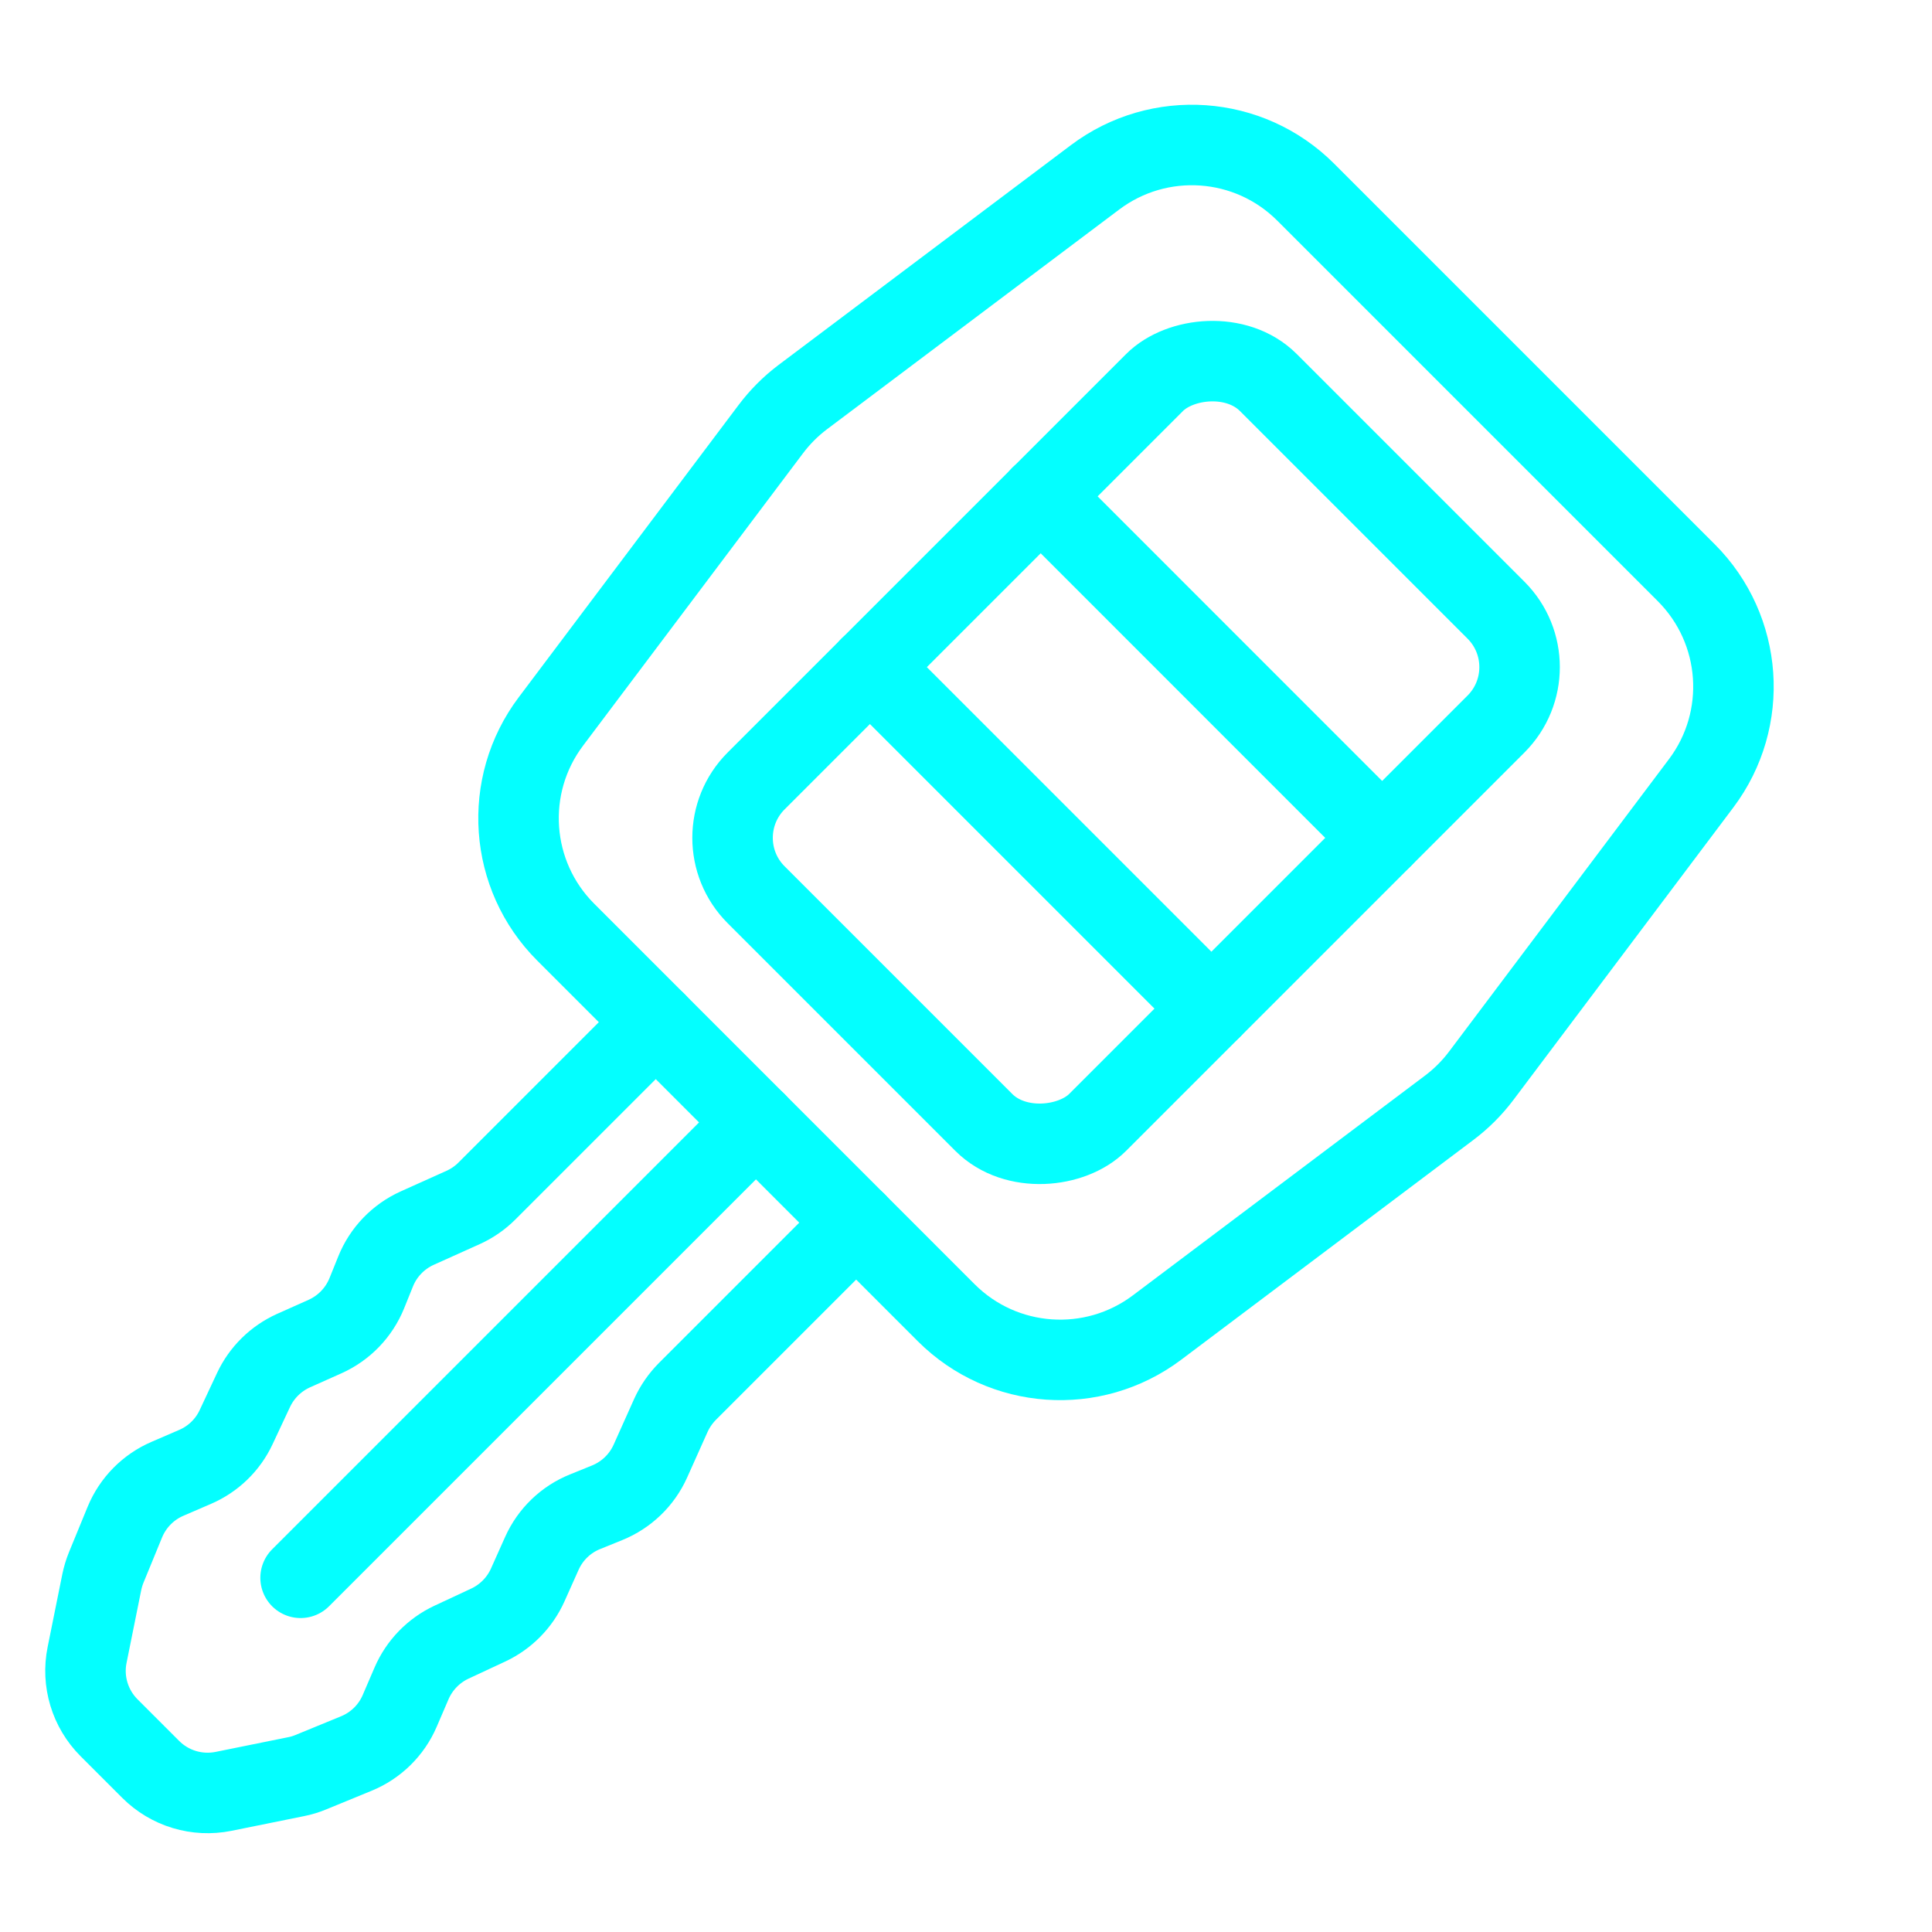
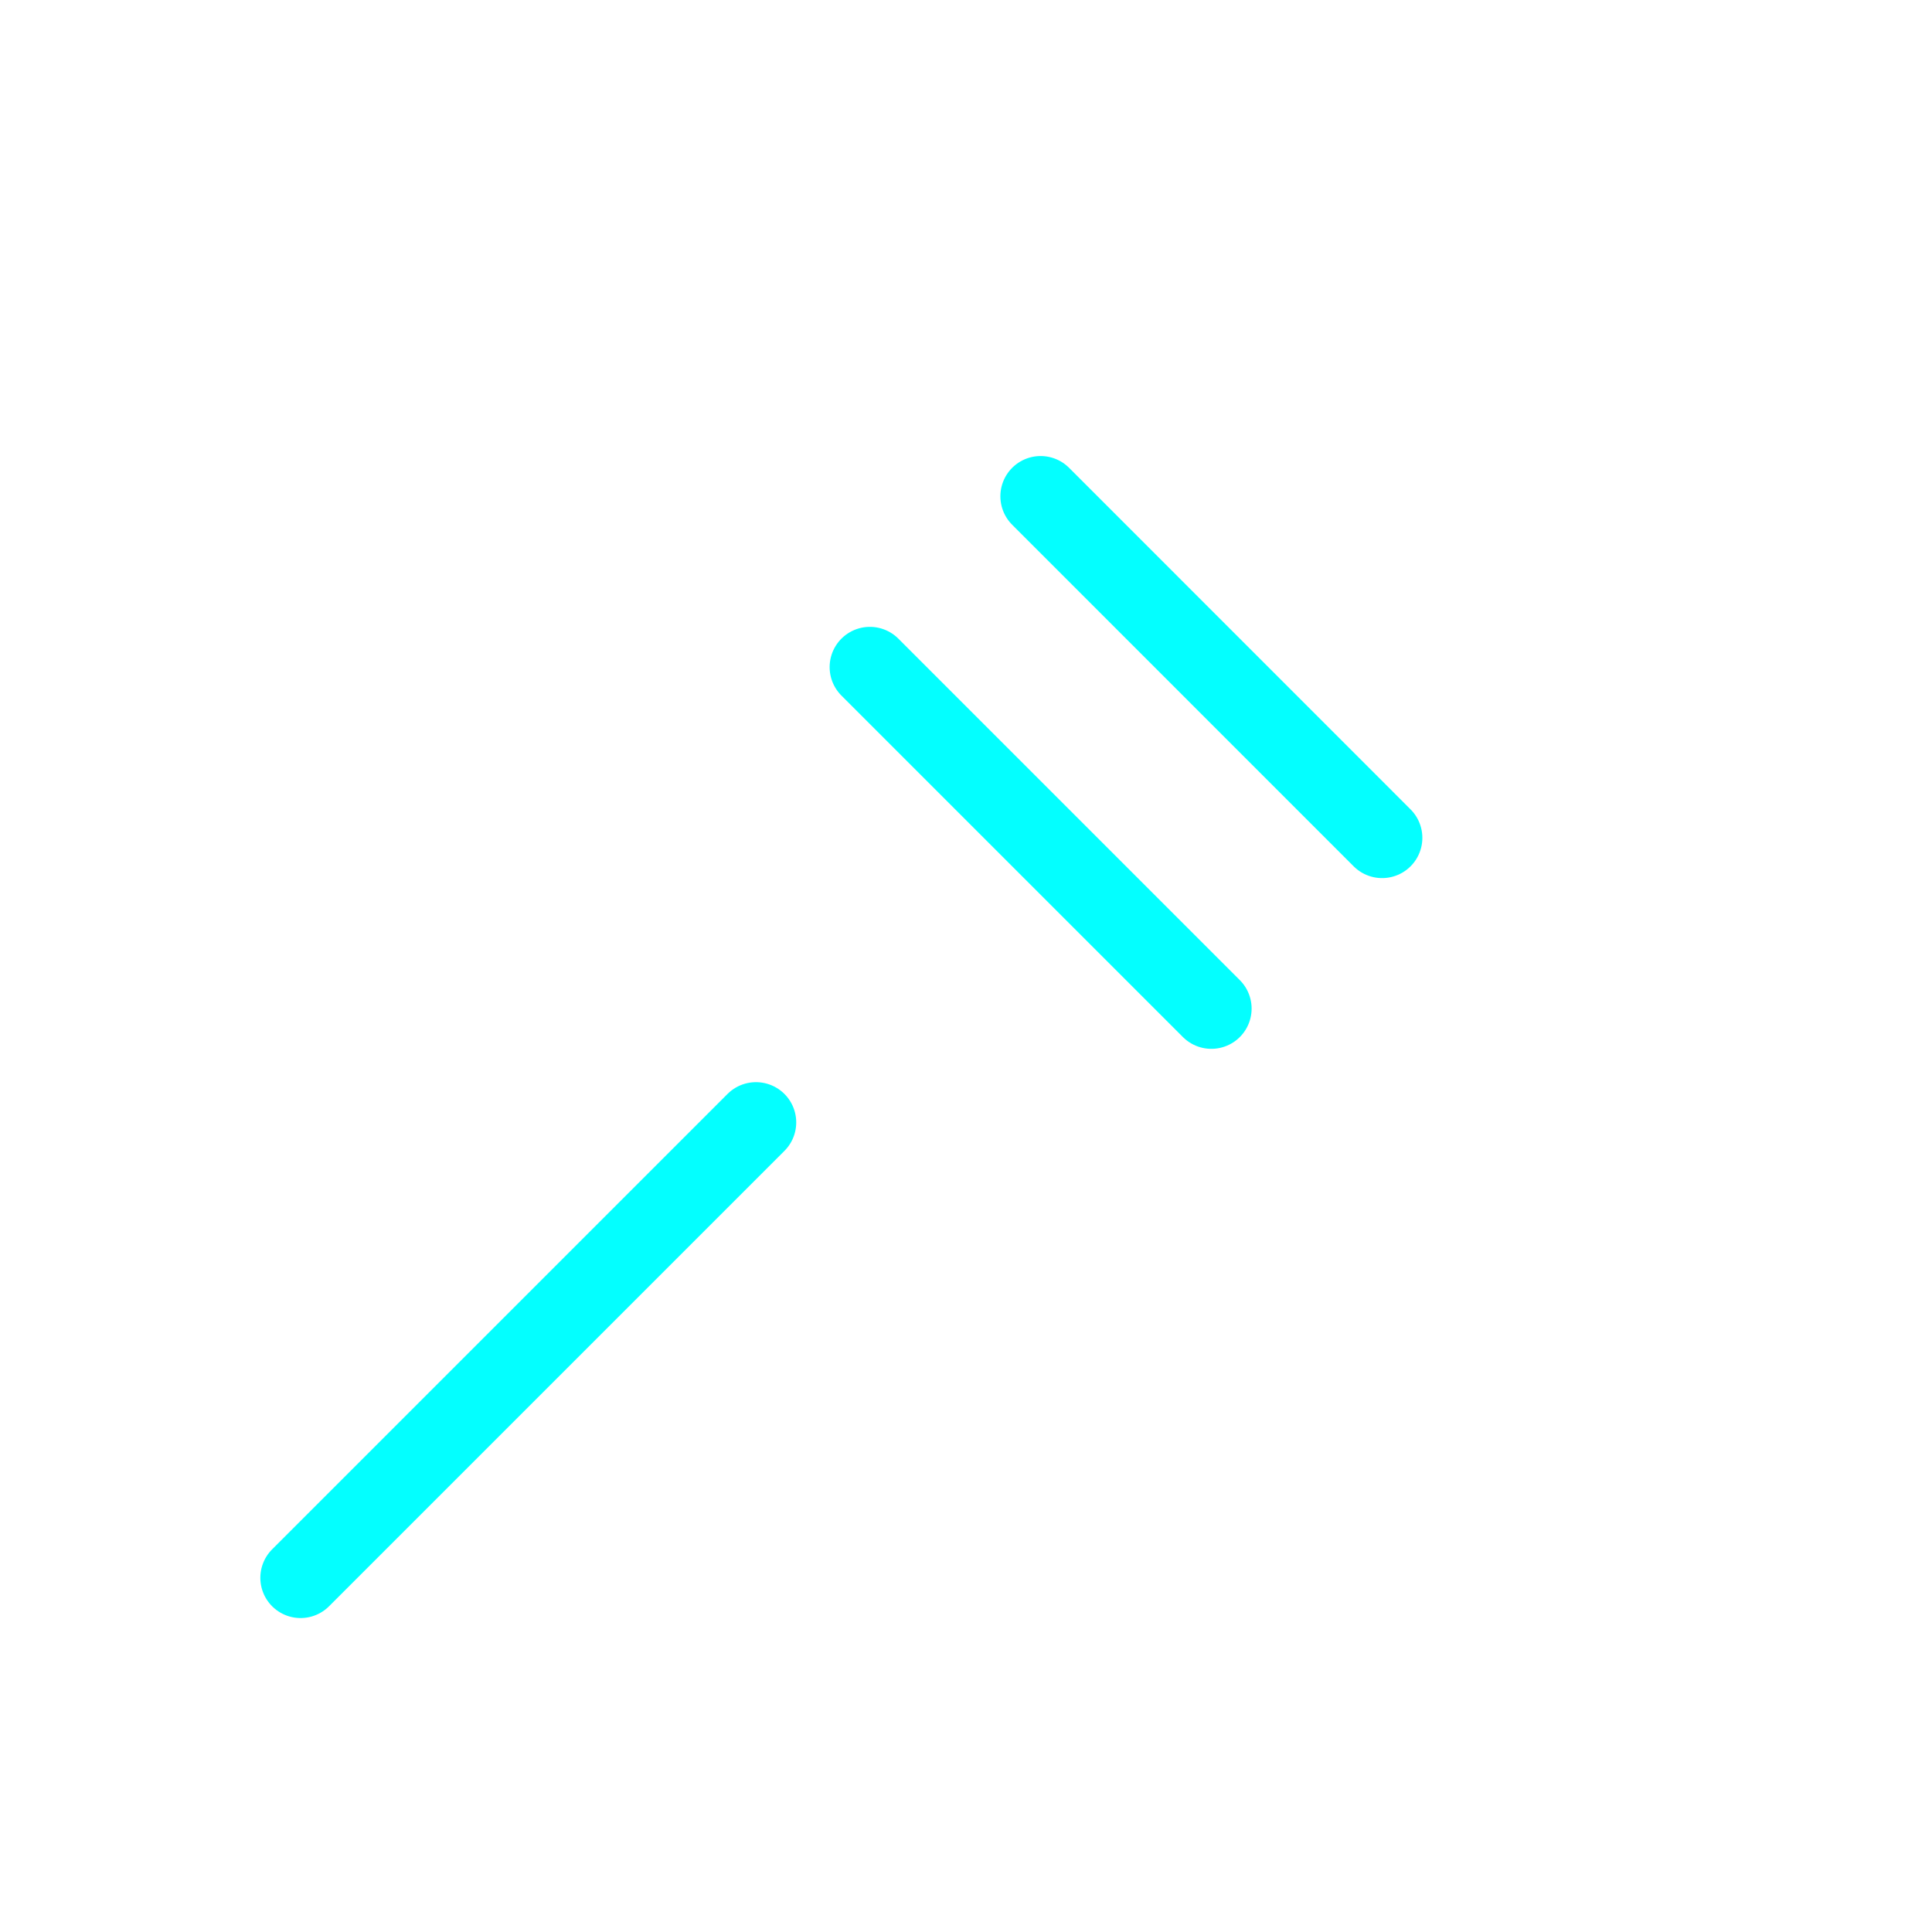
<svg xmlns="http://www.w3.org/2000/svg" width="24" height="24" viewBox="0 0 24 24" fill="none">
-   <path d="M21.132 9.731C21.731 8.935 21.652 7.82 20.948 7.115L16.22 2.387C15.515 1.682 14.399 1.604 13.603 2.203L9.971 4.934C9.821 5.047 9.688 5.181 9.575 5.331L6.843 8.963C6.244 9.759 6.323 10.875 7.027 11.579L11.755 16.308C12.46 17.012 13.576 17.09 14.372 16.492L18.004 13.76C18.154 13.647 18.287 13.514 18.4 13.364L21.132 9.731Z" stroke="#03FFFF" stroke-linecap="round" stroke-linejoin="round" />
-   <path d="M10.636 15.188L8.539 17.285C8.454 17.371 8.384 17.472 8.334 17.582L8.079 18.151C7.973 18.387 7.78 18.572 7.54 18.669L7.271 18.778C7.03 18.874 6.837 19.06 6.731 19.297L6.556 19.688C6.458 19.907 6.284 20.084 6.067 20.186L5.608 20.4C5.386 20.504 5.21 20.686 5.113 20.91L4.965 21.254C4.862 21.494 4.668 21.684 4.426 21.783L3.861 22.015C3.803 22.039 3.742 22.058 3.68 22.07L2.777 22.253C2.448 22.319 2.109 22.217 1.872 21.98L1.355 21.463C1.118 21.226 1.015 20.886 1.082 20.558L1.264 19.655C1.277 19.593 1.295 19.532 1.319 19.473L1.551 18.908C1.651 18.666 1.841 18.473 2.081 18.37L2.424 18.222C2.649 18.125 2.831 17.949 2.934 17.727L3.149 17.268C3.251 17.05 3.427 16.877 3.646 16.778L4.038 16.603C4.274 16.497 4.46 16.304 4.557 16.064L4.666 15.794C4.762 15.555 4.948 15.362 5.183 15.256L5.752 15C5.863 14.95 5.963 14.881 6.049 14.795L8.146 12.698" stroke="#03FFFF" stroke-linecap="round" stroke-linejoin="round" />
-   <rect width="6" height="9" rx="1" transform="matrix(-0.707 -0.707 -0.707 0.707 19.291 8.287)" stroke="#03FFFF" stroke-linecap="round" stroke-linejoin="round" />
  <path d="M17.169 10.408L12.927 6.165M15.048 12.529L10.806 8.287" stroke="#03FFFF" stroke-linecap="round" stroke-linejoin="round" />
  <path d="M9.391 13.943L3.734 19.6" stroke="#03FFFF" stroke-linecap="round" stroke-linejoin="round" />
</svg>